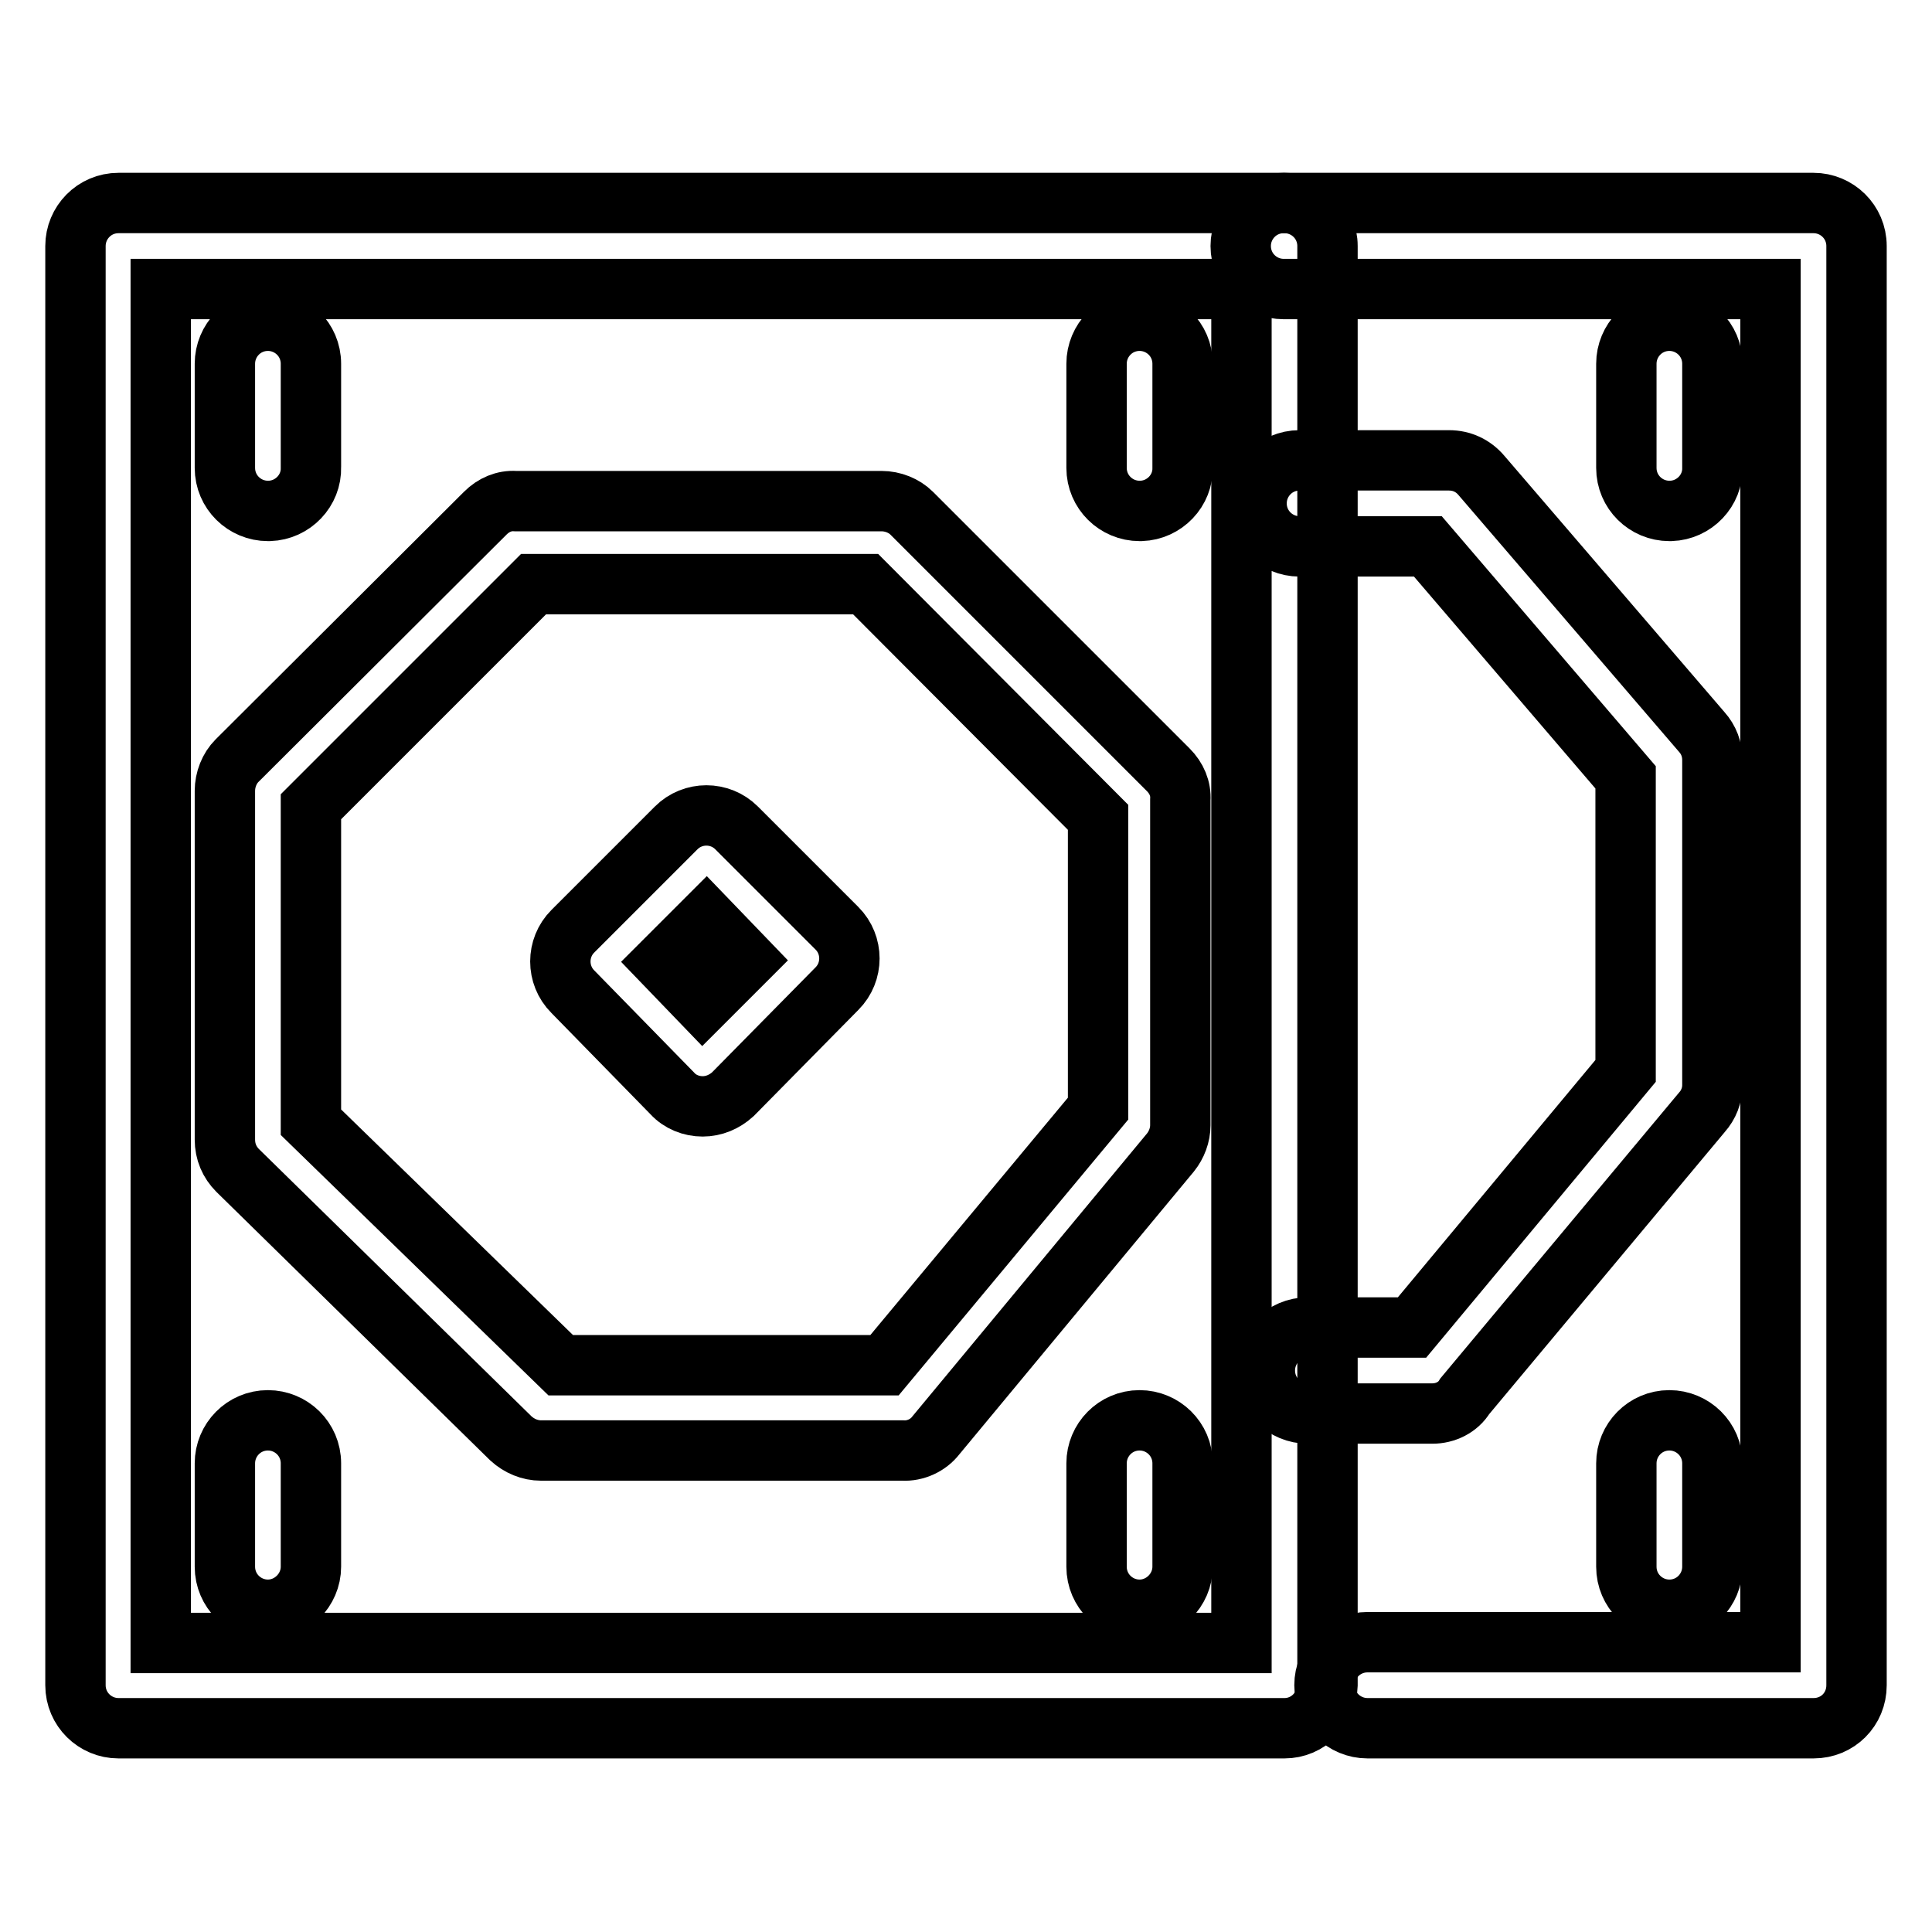
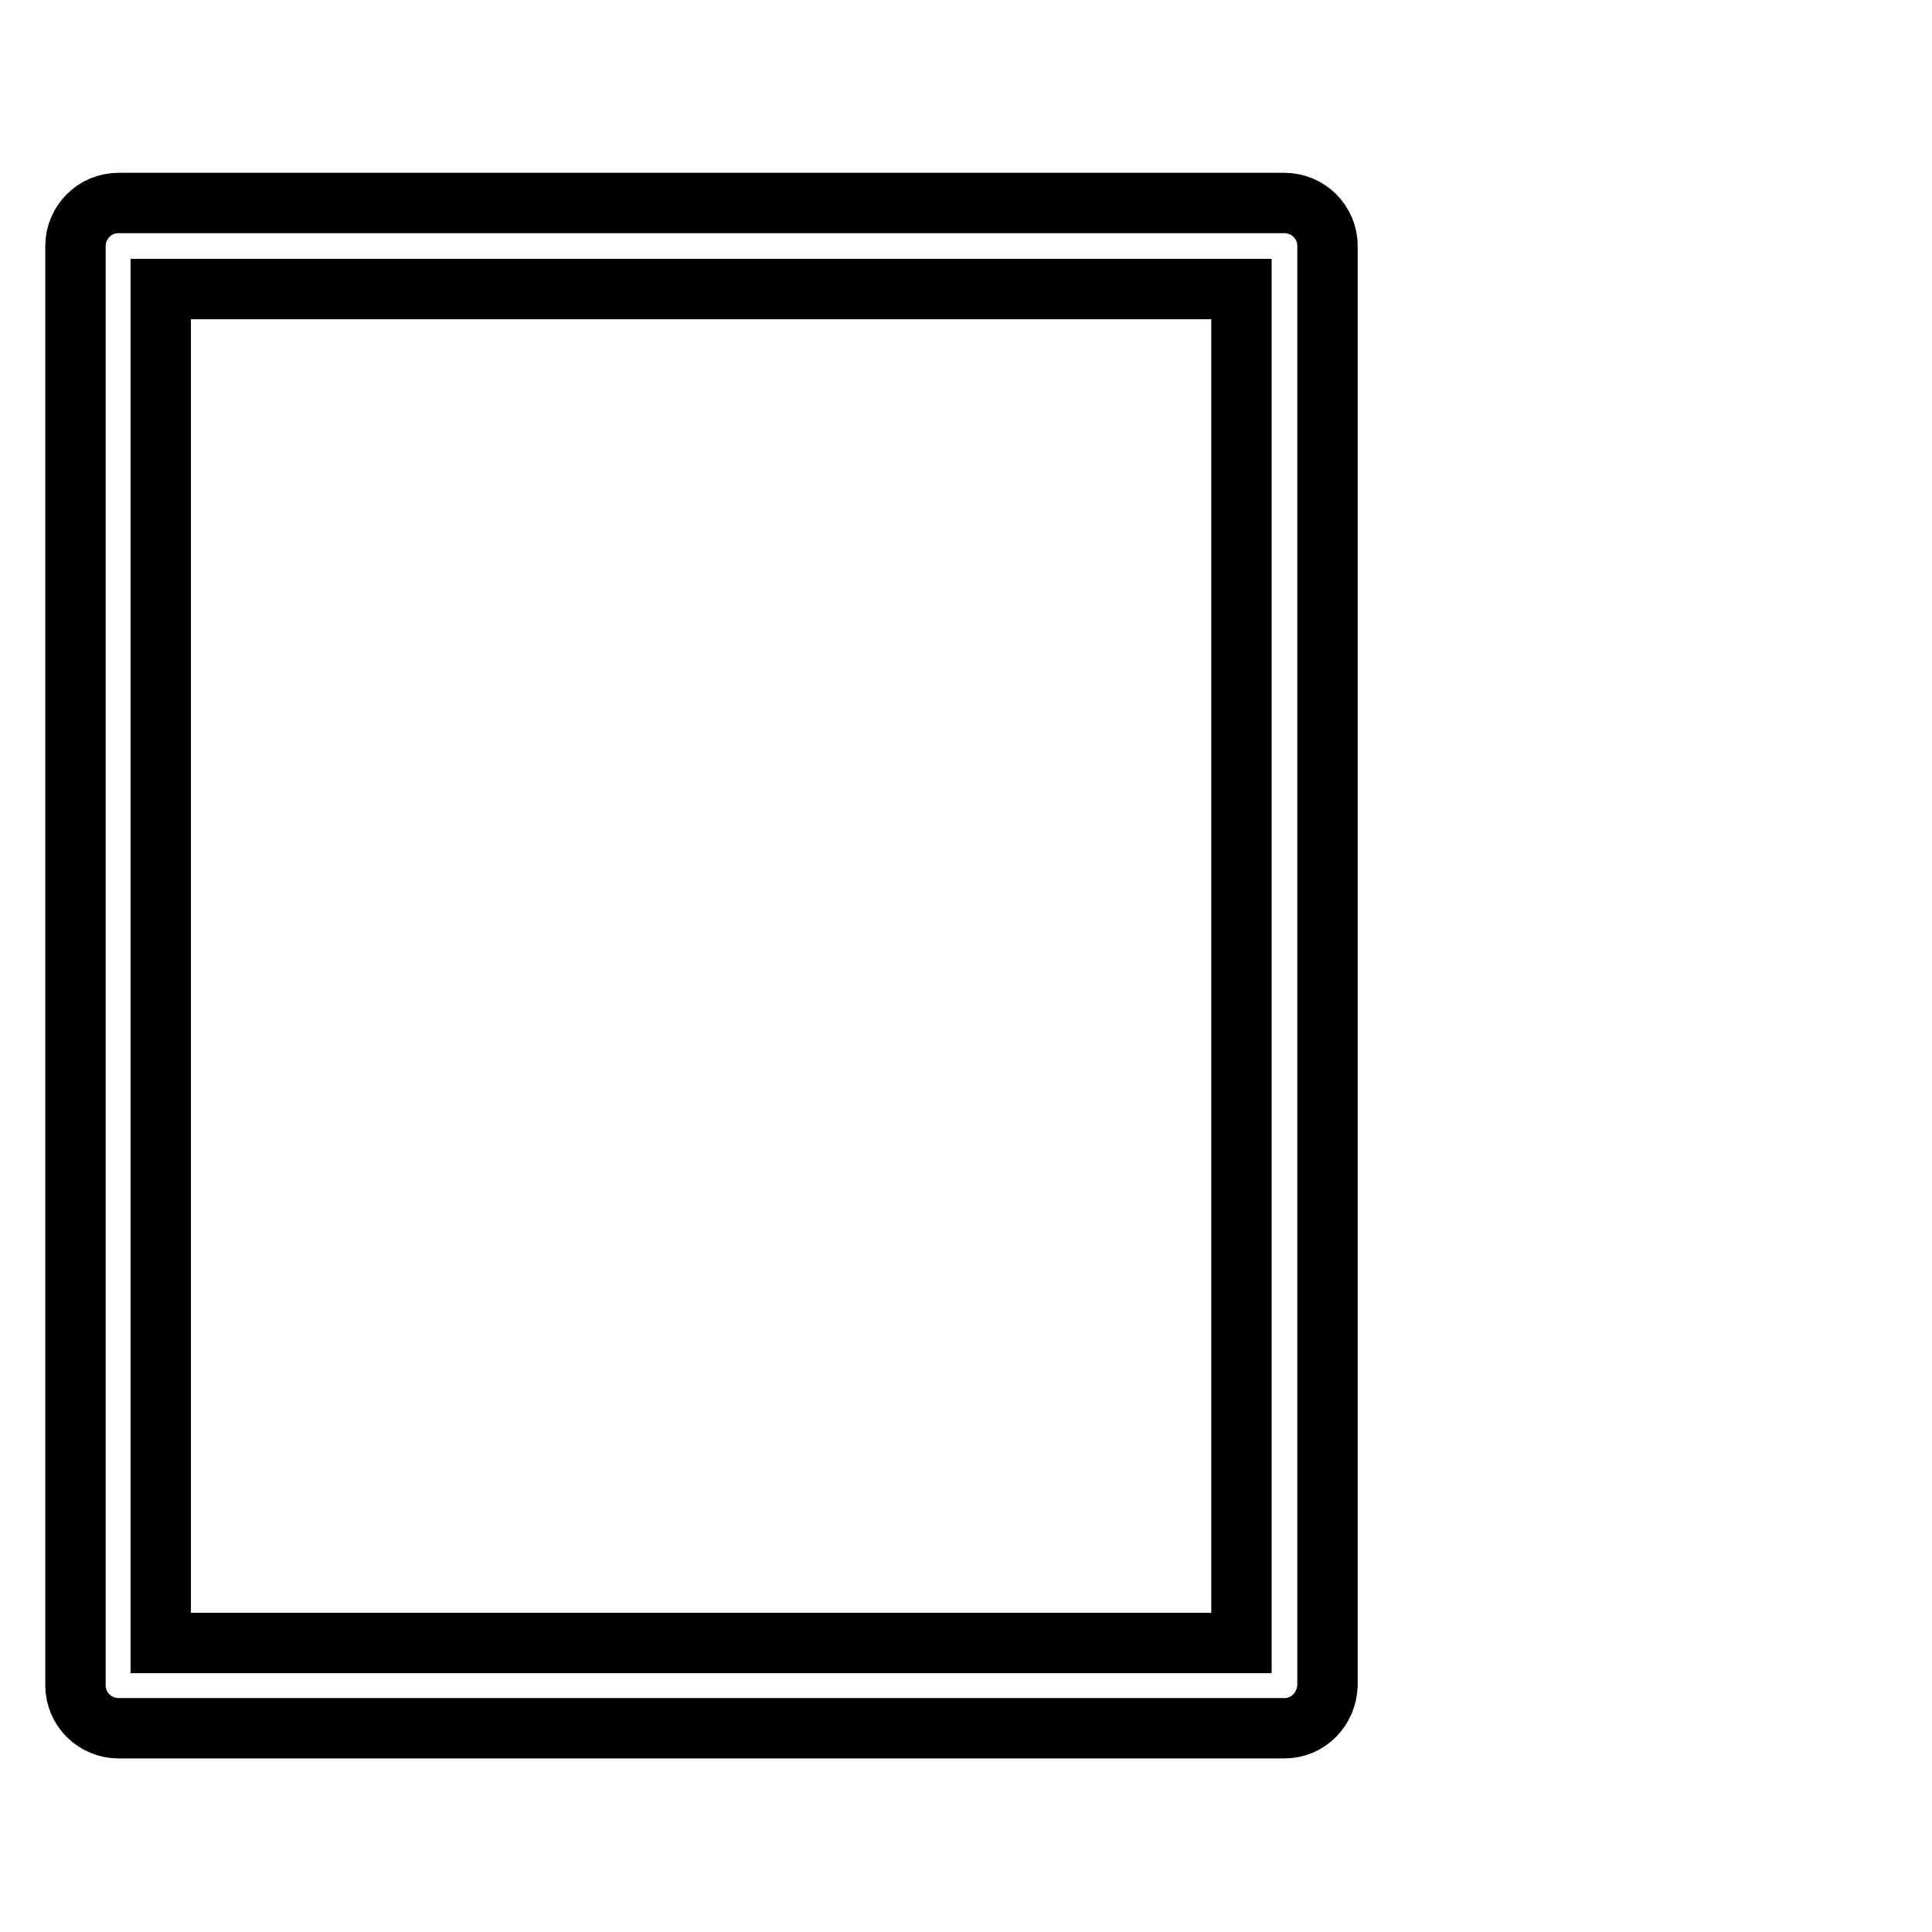
<svg xmlns="http://www.w3.org/2000/svg" version="1.1" x="0px" y="0px" viewBox="0 0 256 256" enable-background="new 0 0 256 256" xml:space="preserve">
  <g>
    <path stroke-width="8" fill-opacity="0" stroke="#000000" d="M170.2,229H15.7c-3.1,0-5.7-2.5-5.7-5.7V32.6c0-3.1,2.5-5.7,5.7-5.7h154.5c3.1,0,5.7,2.5,5.7,5.7v190.7 C175.8,226.5,173.3,229,170.2,229z M21.3,217.7h143.2V38.3H21.3V217.7z" />
-     <path stroke-width="8" fill-opacity="0" stroke="#000000" d="M119.6,192.2H71.7c-1.5,0-2.9-0.6-4-1.6l-36.2-35.5c-1.1-1.1-1.7-2.5-1.7-4.1v-46.2c0-1.5,0.6-3,1.6-4 L64.3,68c1.1-1.1,2.5-1.7,4-1.6h48.5c1.5,0,3,0.6,4,1.6l34,34c1.1,1.1,1.7,2.5,1.6,4v43.1c0,1.3-0.5,2.6-1.3,3.6l-31.1,37.5 C123,191.5,121.3,192.3,119.6,192.2z M74.3,180.9h42.9l28.3-34v-38.6l-30.8-30.9h-44l-29.5,29.5v41.8L74.3,180.9z" />
-     <path stroke-width="8" fill-opacity="0" stroke="#000000" d="M93.1,146.6c-1.5,0-3-0.6-4-1.7l-13.2-13.5c-2.2-2.2-2.2-5.8,0-8l13.7-13.7c2.2-2.2,5.8-2.2,8,0l13.3,13.3 c2.2,2.2,2.2,5.8,0,8c0,0,0,0,0,0L97.1,145C96,146,94.6,146.6,93.1,146.6z M87.9,127.5l5.2,5.4l5.7-5.7l-5.2-5.4L87.9,127.5z  M35.5,67.7c-3.1,0-5.7-2.5-5.7-5.7l0,0V48.2c0-3.1,2.5-5.7,5.7-5.7c3.1,0,5.7,2.5,5.7,5.7v13.7c0.1,3.1-2.4,5.7-5.5,5.8 C35.6,67.7,35.6,67.7,35.5,67.7z M151,67.7c-3.1,0-5.7-2.5-5.7-5.7V48.2c0-3.1,2.5-5.7,5.7-5.7c3.1,0,5.7,2.5,5.7,5.7v13.7 c0.1,3.1-2.4,5.7-5.5,5.8C151.1,67.7,151.1,67.7,151,67.7L151,67.7z M151,213.3c-3.1,0-5.7-2.5-5.7-5.7v-13.7 c0-3.1,2.5-5.7,5.7-5.7c3.1,0,5.7,2.5,5.7,5.7v13.7C156.7,210.7,154.1,213.3,151,213.3L151,213.3z M35.5,213.3 c-3.1,0-5.7-2.5-5.7-5.7v-13.7c0-3.1,2.5-5.7,5.7-5.7c3.1,0,5.7,2.5,5.7,5.7v13.7C41.2,210.7,38.6,213.3,35.5,213.3z M240.3,229 h-59.1c-3.1,0-5.7-2.5-5.7-5.7c0-3.1,2.5-5.7,5.7-5.7h53.4V38.3h-64.5c-3.1,0-5.7-2.5-5.7-5.7c0-3.1,2.5-5.7,5.7-5.7h70.2 c3.1,0,5.7,2.5,5.7,5.7v190.7C246,226.5,243.5,229,240.3,229z" />
-     <path stroke-width="8" fill-opacity="0" stroke="#000000" d="M189.8,187.3h-16.5c-3.1,0-5.7-2.5-5.7-5.7c0-3.1,2.5-5.7,5.7-5.7h13.8l28.3-34v-38.9l-26.2-30.6h-17 c-3.1,0-5.7-2.5-5.7-5.7c0-3.1,2.5-5.7,5.7-5.7h19.8c1.7,0,3.2,0.7,4.3,2l29.2,34c0.9,1,1.4,2.3,1.4,3.7v43.1 c0,1.3-0.5,2.6-1.4,3.6l-31.4,37.6C193.2,186.5,191.5,187.3,189.8,187.3z M221.2,67.7c-3.1,0-5.7-2.5-5.7-5.7V48.2 c0-3.1,2.5-5.7,5.7-5.7c3.1,0,5.7,2.5,5.7,5.7v13.7c0.1,3.1-2.4,5.7-5.5,5.8C221.3,67.7,221.3,67.7,221.2,67.7L221.2,67.7z  M221.2,213.3c-3.1,0-5.7-2.5-5.7-5.7v-13.7c0-3.1,2.5-5.7,5.7-5.7c3.1,0,5.7,2.5,5.7,5.7v13.7 C226.9,210.7,224.4,213.3,221.2,213.3L221.2,213.3z" />
  </g>
</svg>